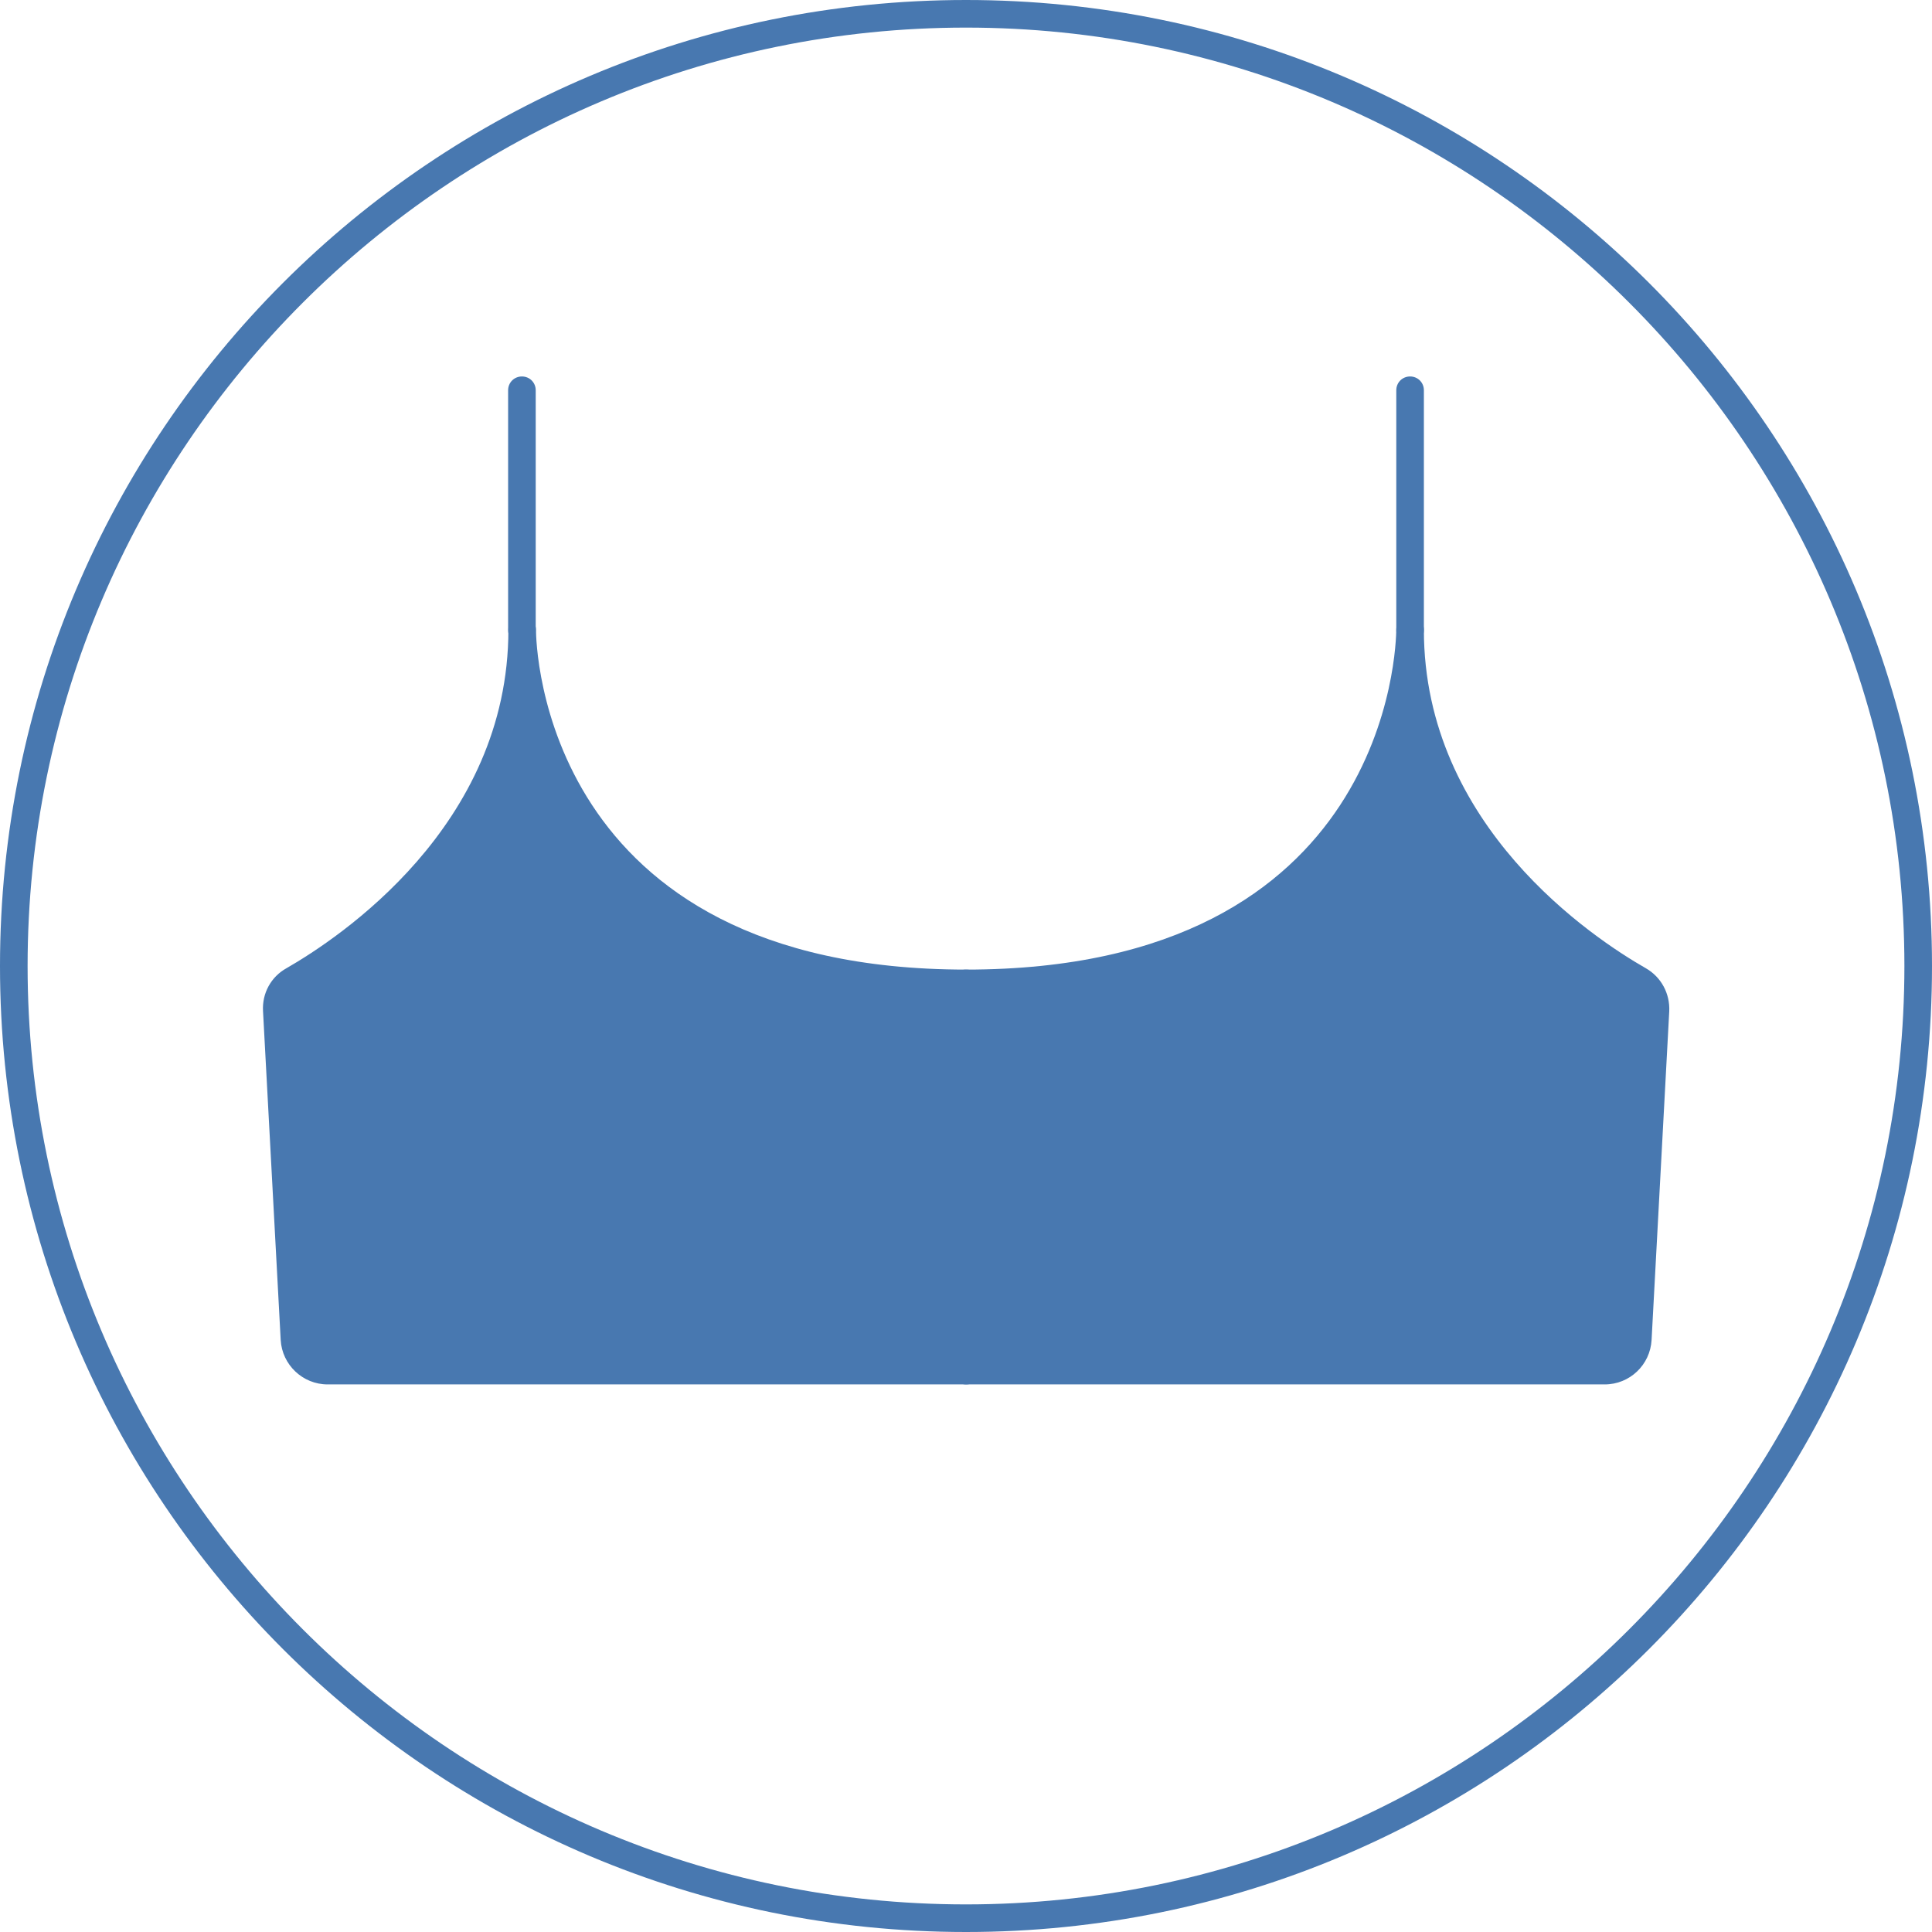
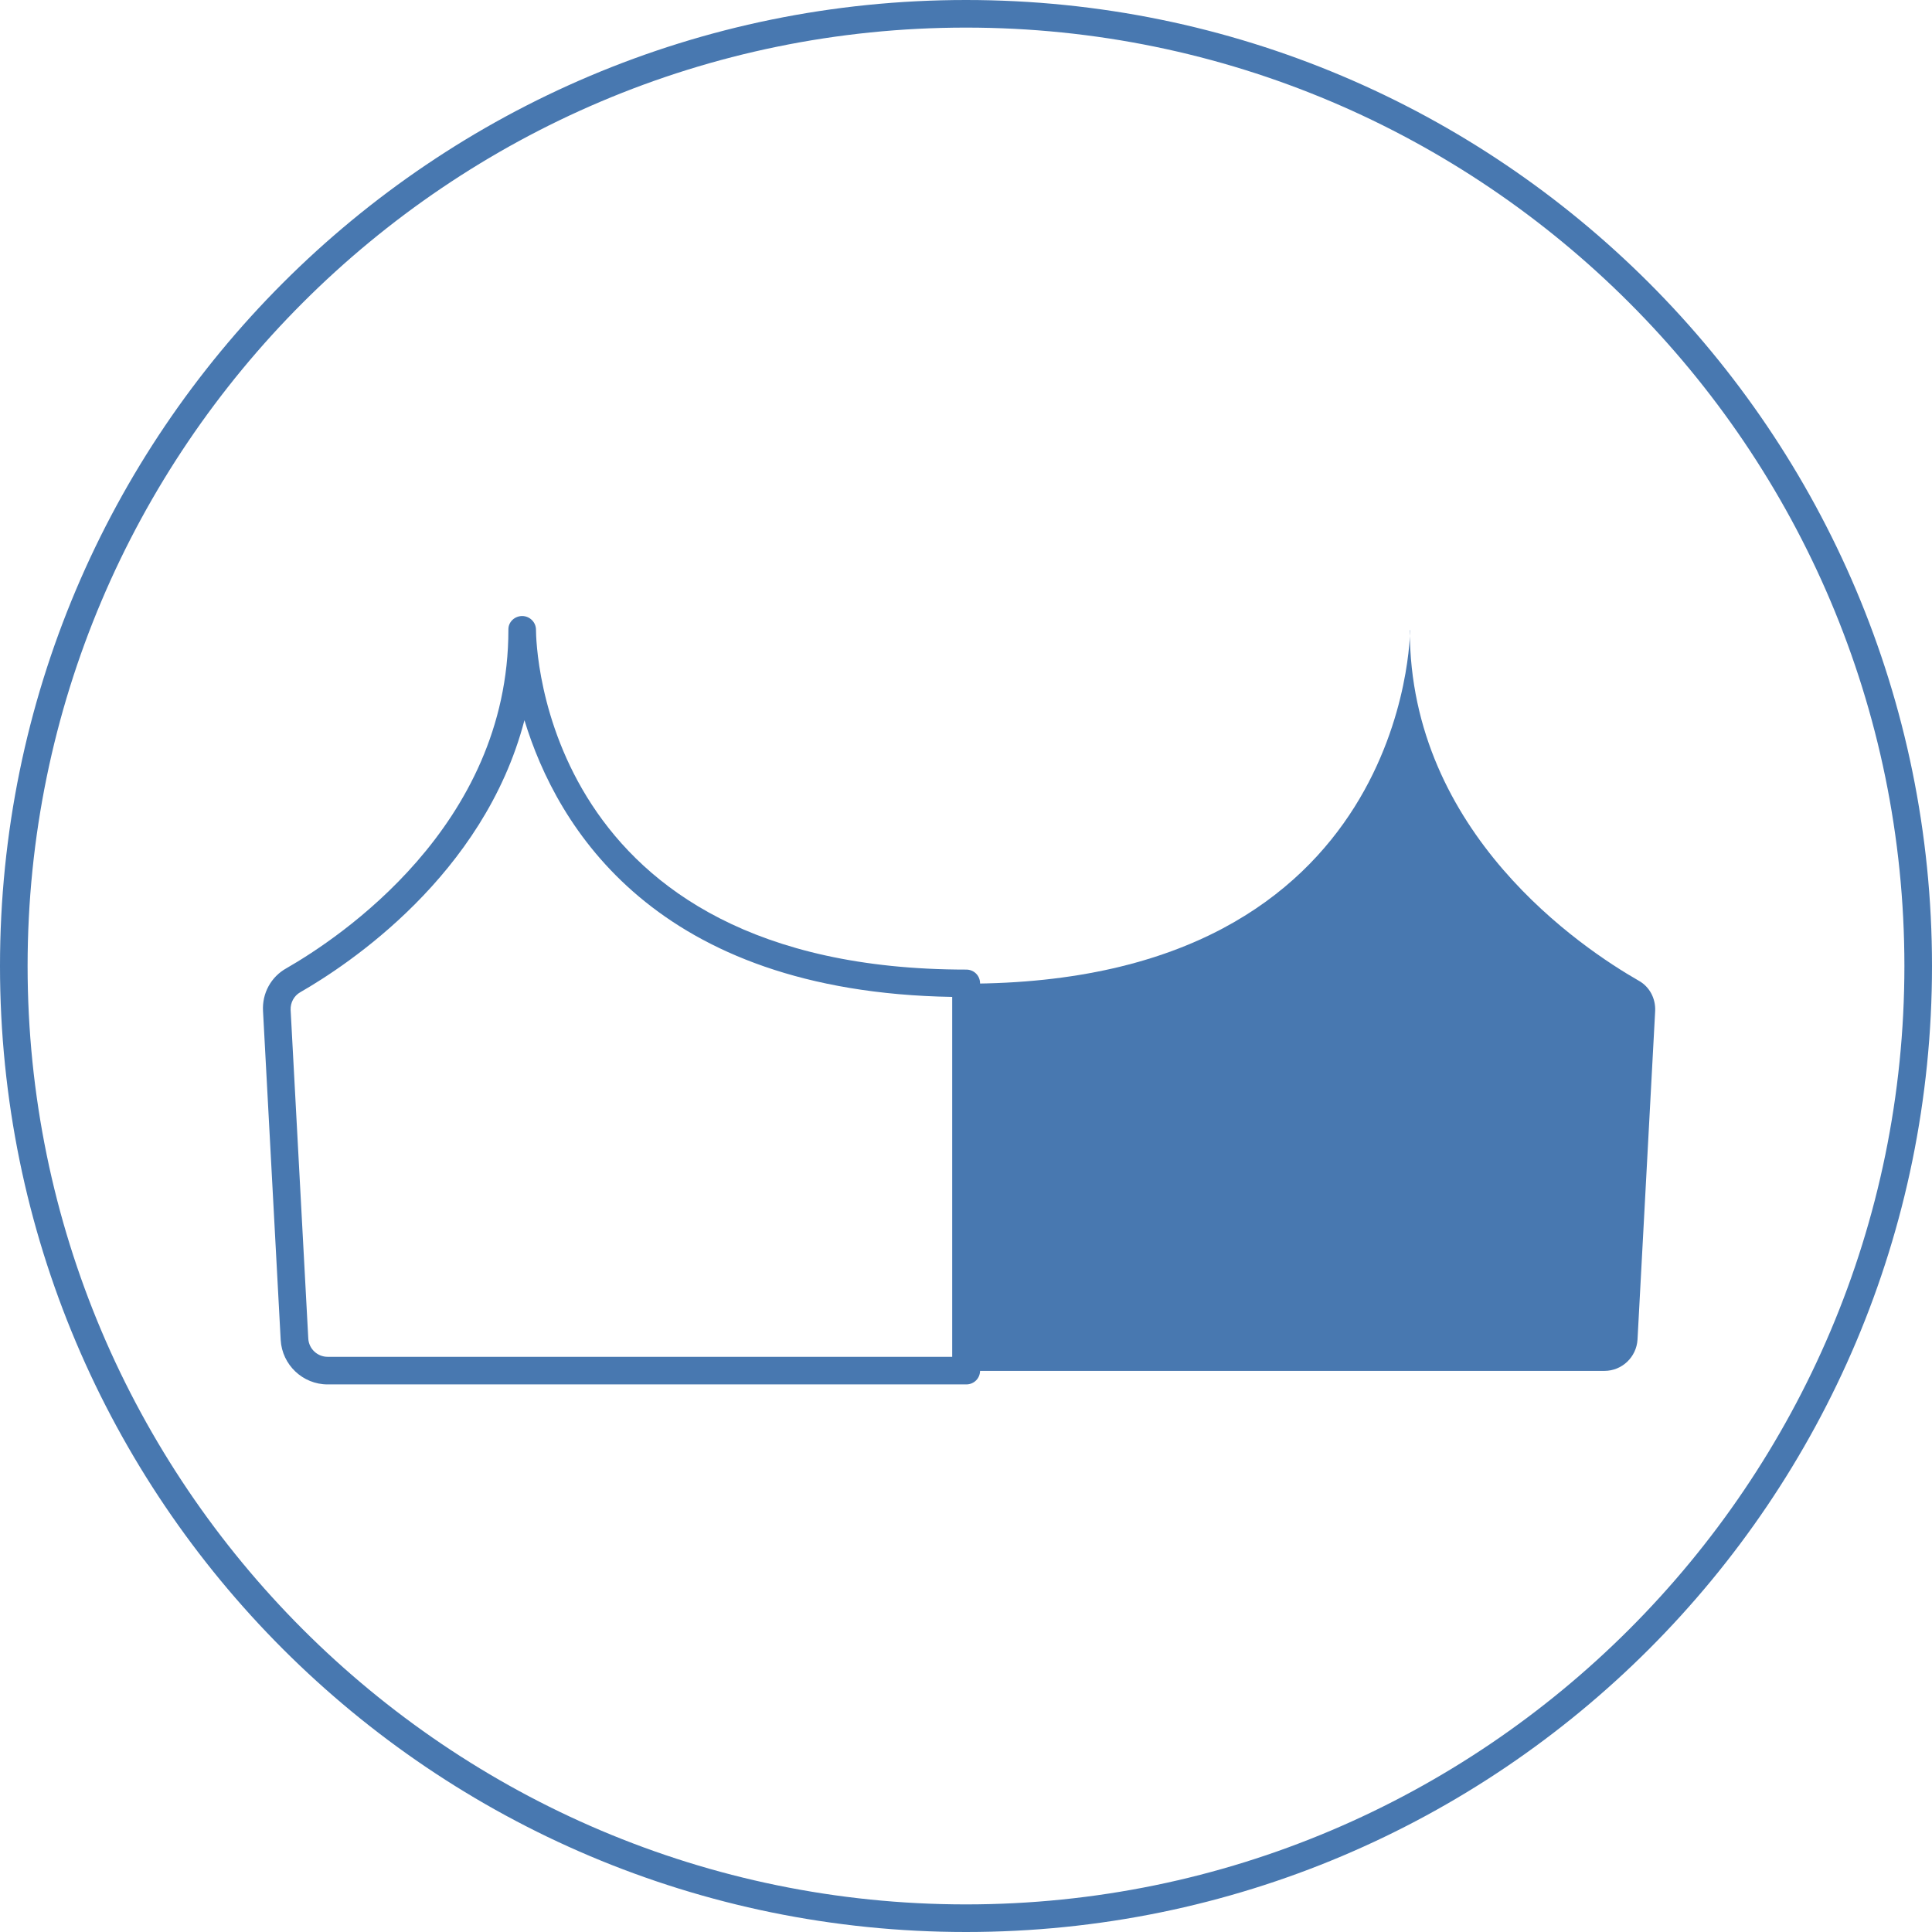
<svg xmlns="http://www.w3.org/2000/svg" id="Layer_1" data-name="Layer 1" viewBox="0 0 70 70">
  <defs>
    <style>
      .cls-1 {
        fill: #4878b0;
      }
    </style>
  </defs>
  <path class="cls-1" d="M35,1c18.75,0,34,15.25,34,34s-15.25,34-34,34S1,53.75,1,35,16.25,1,35,1M35,0C15.67,0,0,15.67,0,35s15.67,35,35,35,35-15.67,35-35S54.33,0,35,0h0Z" />
  <g>
    <g>
-       <path class="cls-1" d="M18.91,22.83s0,12.81,16.09,12.81v14.03H11.87c-.64,0-1.16-.5-1.2-1.13l-.64-11.91c-.02-.45.2-.88.6-1.1,2.04-1.17,8.29-5.33,8.29-12.69Z" />
      <path class="cls-1" d="M35,50.16H11.87c-.9,0-1.65-.71-1.7-1.61l-.64-11.91c-.04-.65.29-1.25.85-1.56,1.88-1.08,8.04-5.14,8.04-12.26h0v-.02h0c0-.27.23-.48.5-.48s.5.22.5.5h0c0,.5.21,12.31,15.59,12.31.28,0,.5.22.5.5v14.03c0,.28-.22.5-.5.5ZM19,26.1c-1.47,5.63-6.43,8.88-8.12,9.85-.23.13-.36.38-.35.64l.64,11.91c.02.37.33.66.7.66h22.63v-13.04c-10.76-.18-14.32-6.15-15.5-10.03Z" />
    </g>
-     <path class="cls-1" d="M18.91,23.33c-.28,0-.5-.22-.5-.5v-8.69c0-.28.22-.5.5-.5s.5.22.5.5v8.69c0,.28-.22.5-.5.5Z" />
    <g>
      <path class="cls-1" d="M51.09,22.83s0,12.81-16.09,12.81v14.03s23.13,0,23.13,0c.64,0,1.16-.5,1.2-1.13l.64-11.91c.02-.45-.2-.88-.6-1.1-2.04-1.17-8.29-5.33-8.29-12.69Z" />
-       <path class="cls-1" d="M58.13,50.16h-23.13c-.28,0-.5-.22-.5-.5v-14.03c0-.28.22-.5.5-.5,15.38,0,15.58-11.8,15.59-12.31h0c0-.28.22-.5.5-.5s.49.21.5.48h0v.02c0,7.12,6.15,11.18,8.04,12.26.56.32.88.92.85,1.56l-.64,11.91c-.05.9-.79,1.61-1.7,1.61ZM35.5,49.16h22.63c.37,0,.68-.29.7-.66l.64-11.91c.01-.26-.12-.51-.35-.64-1.7-.97-6.65-4.22-8.12-9.85-1.18,3.88-4.74,9.85-15.5,10.03v13.04Z" />
    </g>
-     <path class="cls-1" d="M51.09,23.33c-.28,0-.5-.22-.5-.5v-8.69c0-.28.22-.5.5-.5s.5.22.5.5v8.69c0,.28-.22.5-.5.5Z" />
  </g>
</svg>